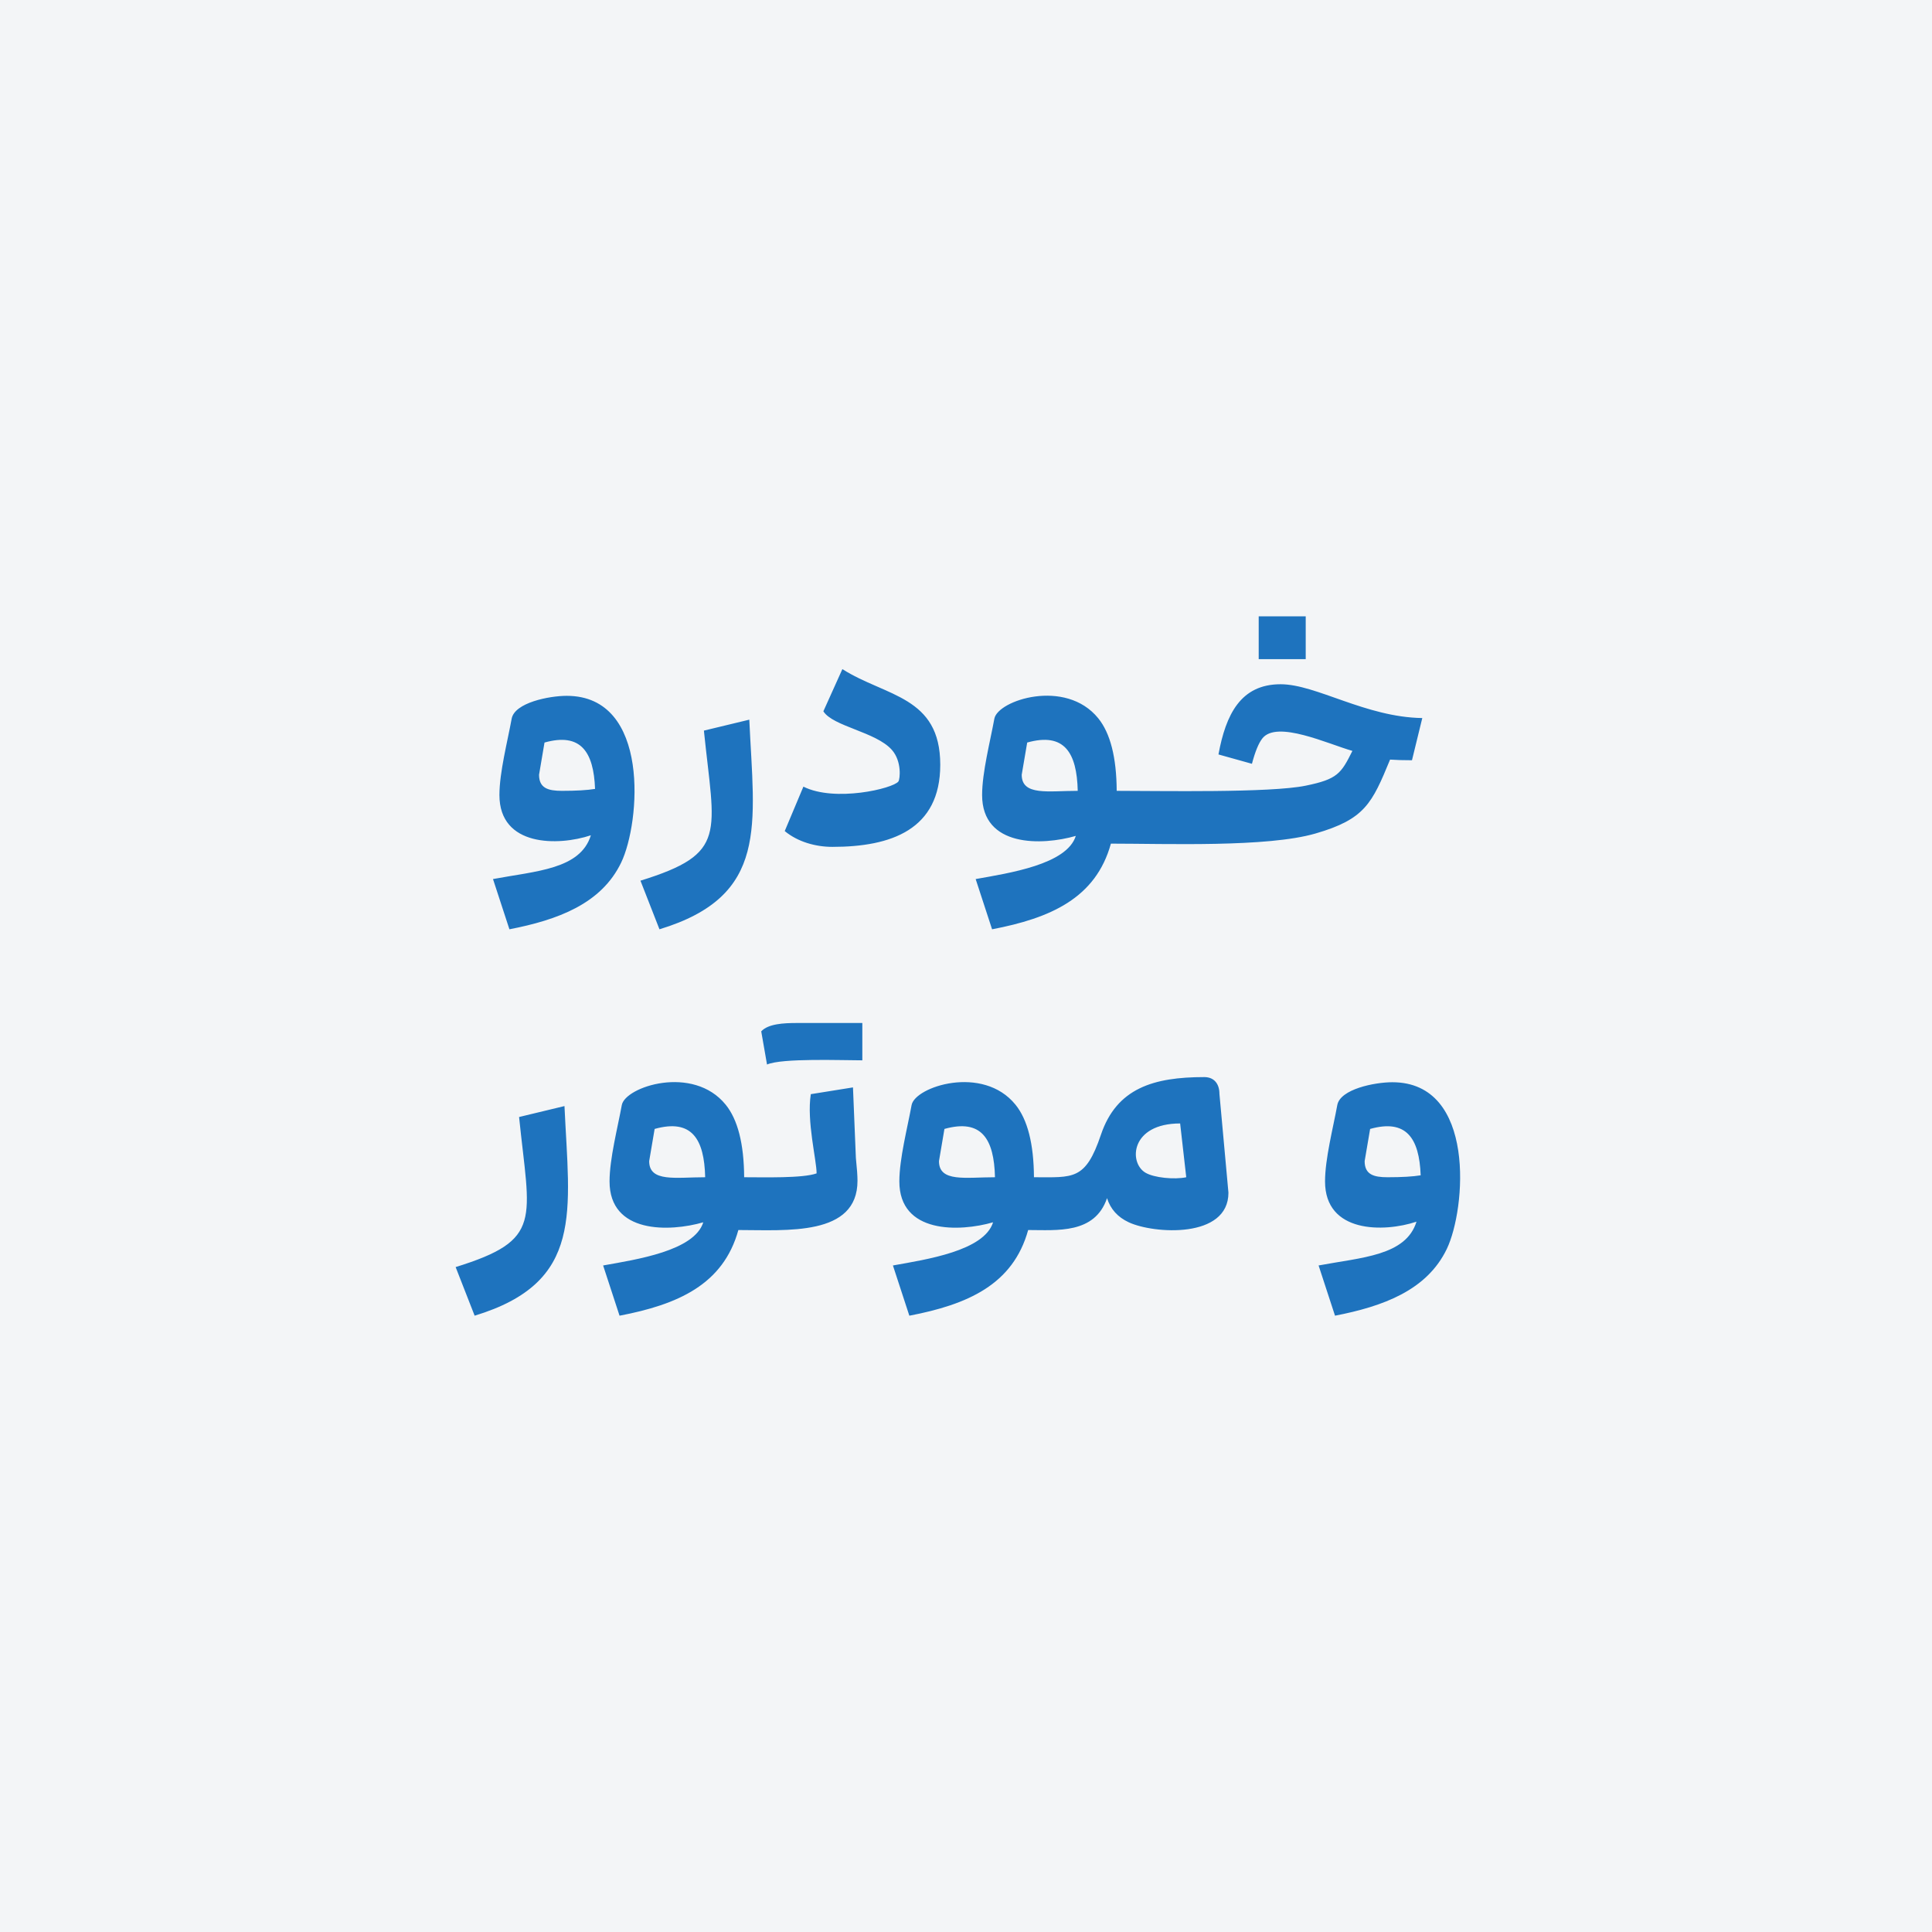
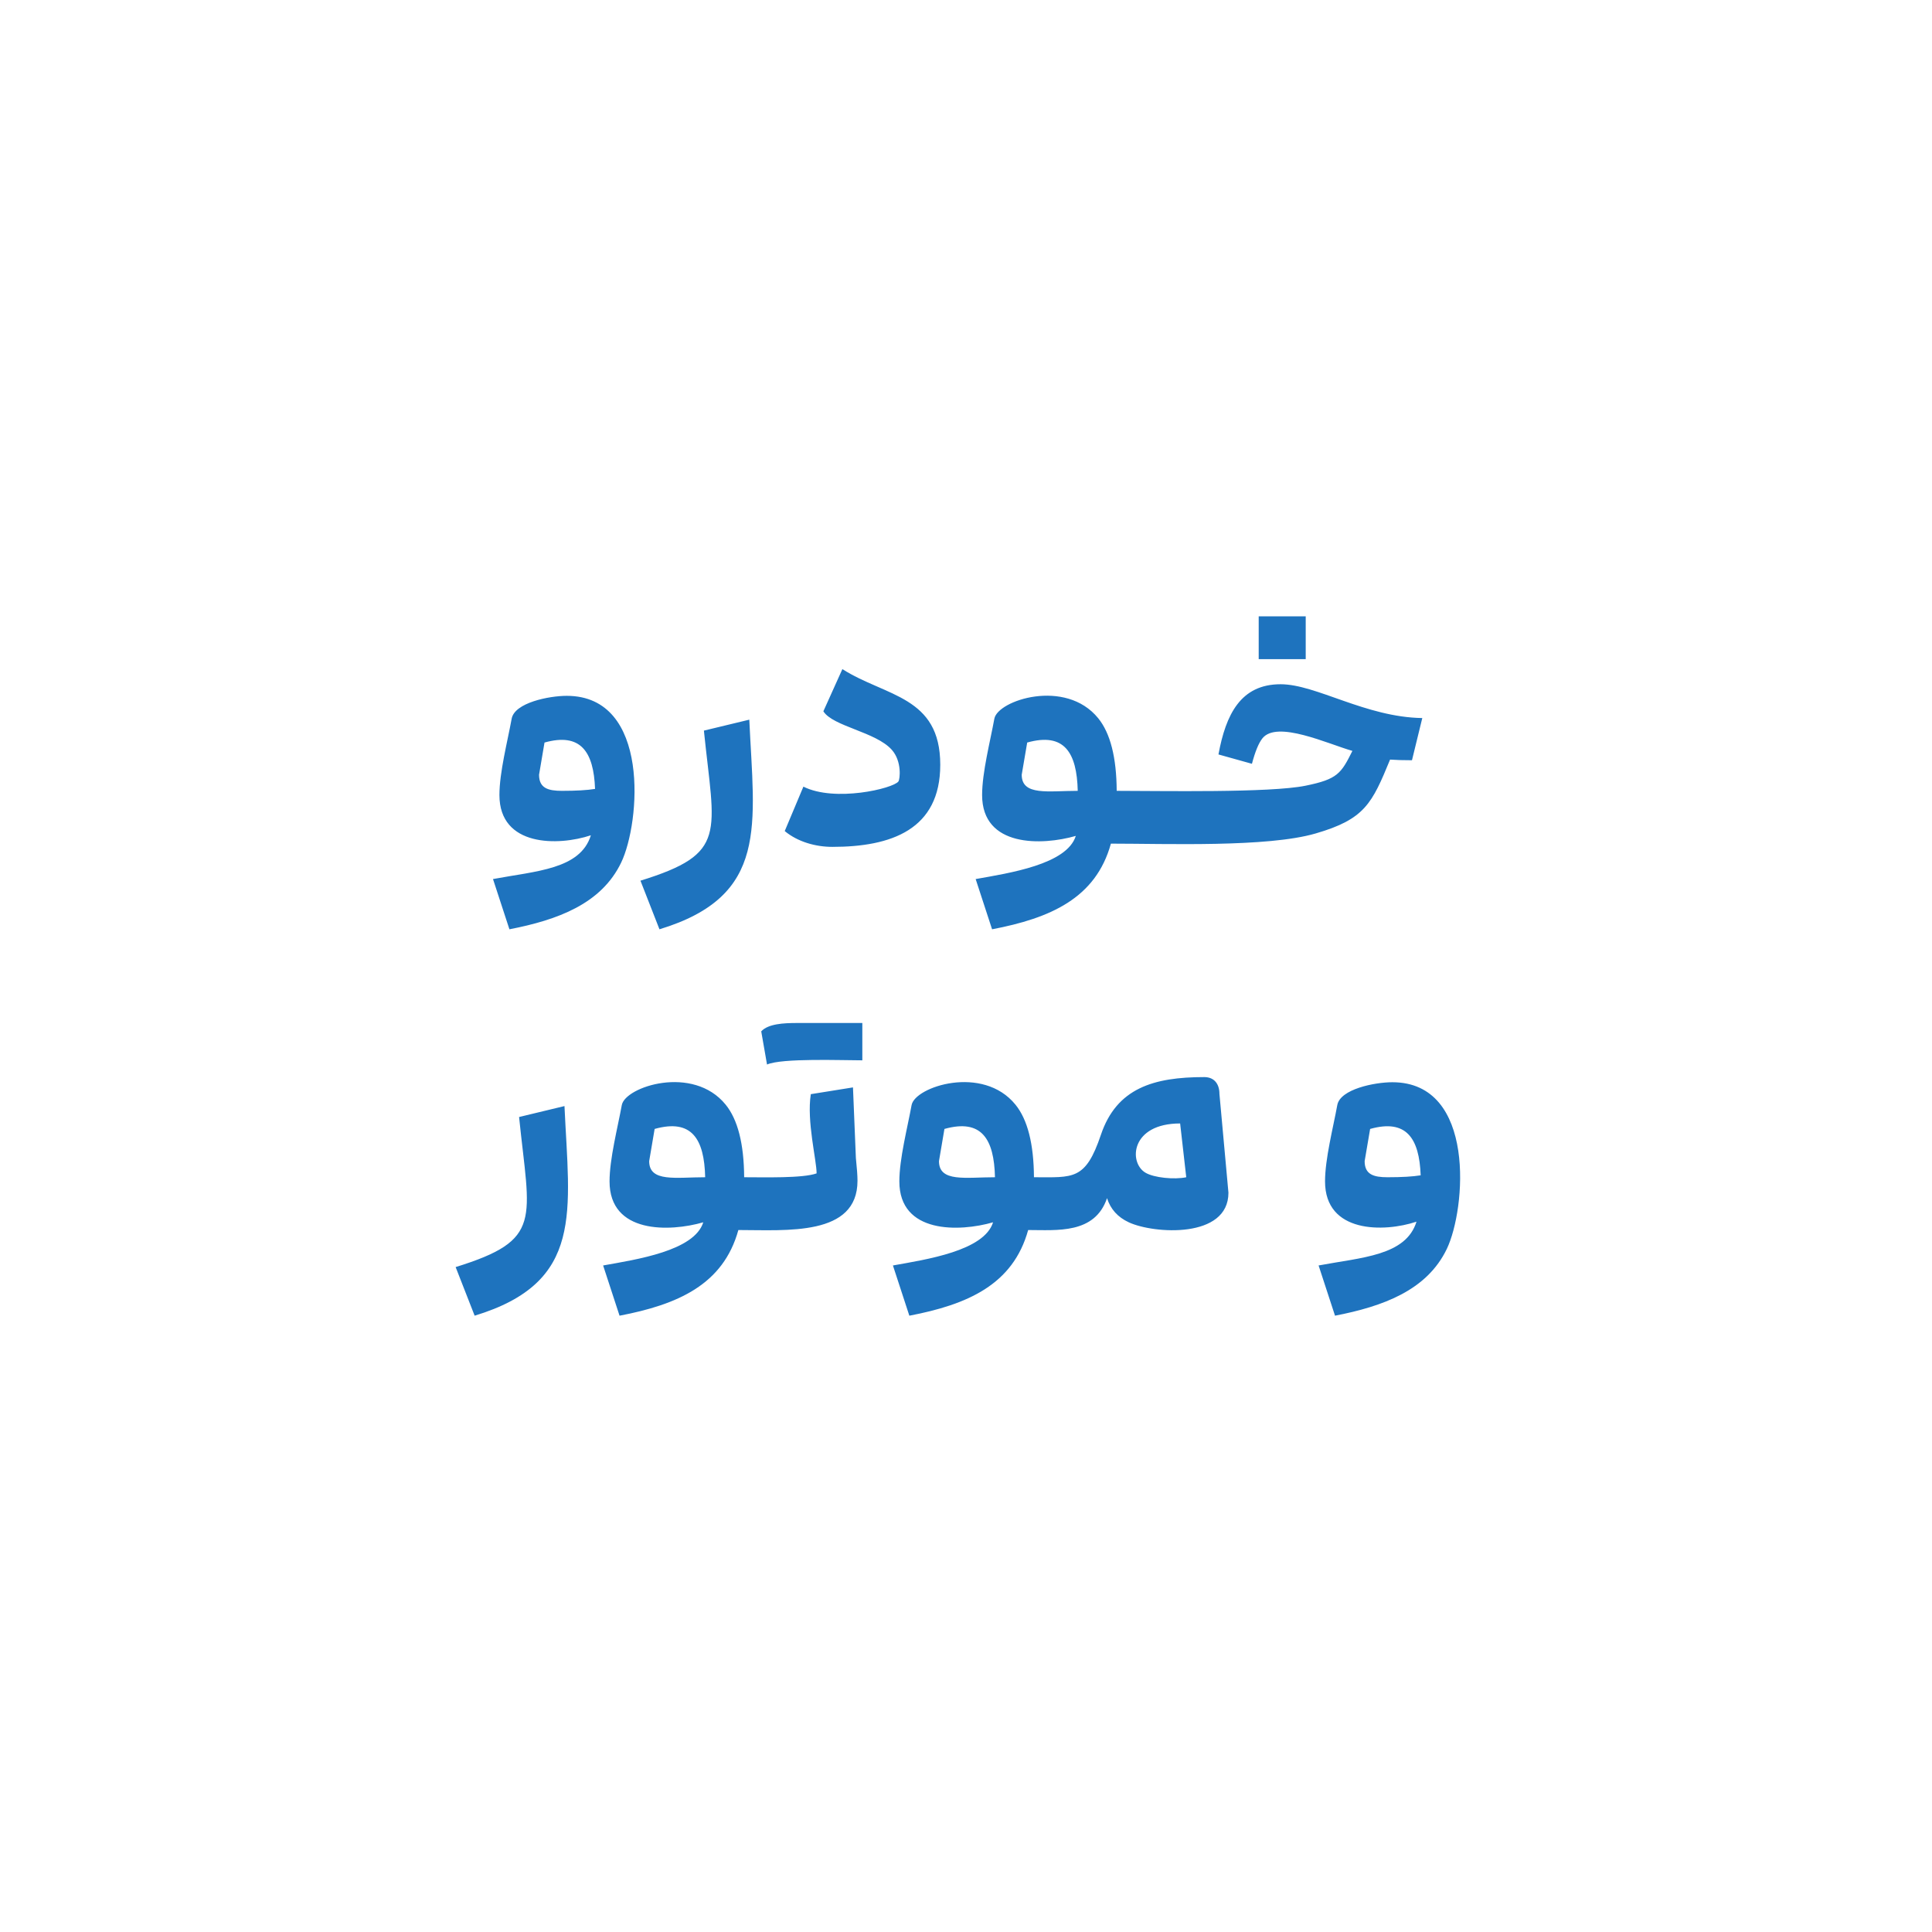
<svg xmlns="http://www.w3.org/2000/svg" xml:space="preserve" width="800px" height="800px" version="1.1" shape-rendering="geometricPrecision" text-rendering="geometricPrecision" image-rendering="optimizeQuality" fill-rule="evenodd" clip-rule="evenodd" viewBox="0 0 800 800">
  <g id="Layer_x0020_1">
-     <rect fill="#F3F5F7" width="800" height="800" />
    <path fill="#1E73BE" d="M265.2 364.67c36.36,-11.28 30.65,-19.24 26.27,-62.14l18.8 -4.53c1.99,43.73 8.36,72.95 -37.2,86.8l-7.87 -20.13zm265.07 -81.34c14.73,0 35.17,13.64 58.67,14l-4.27 17.47c-3.64,0 -6.67,-0.09 -9.07,-0.27 -7.5,18.21 -10.45,24.68 -30.86,30.6 -20.01,5.81 -61.69,4.2 -84.74,4.2 -6.26,22.65 -25.11,30.86 -49.2,35.47l-6.8 -20.8c13.83,-2.47 37.77,-6.03 41.47,-17.87 -13.98,4.04 -38.8,4.79 -38.8,-16.93 0,-9.37 3.36,-22.22 5.07,-31.6 1.39,-7.63 29.46,-16.85 43,-0.2 5.02,6.18 7.58,16.2 7.66,30.07 18.27,0 63.47,0.9 78.27,-2.14 13.16,-2.69 14.64,-5 19.33,-14.4 -10.09,-2.88 -31.23,-12.78 -37.26,-5.2 -1.56,1.96 -3,5.47 -4.34,10.54l-13.86 -3.87c3.04,-16.52 9.16,-29.07 25.73,-29.07zm-9.07 -10.4l0 -17.73 19.47 0 0 17.73 -19.47 0zm-98.13 47.87c0,8.85 11.07,6.67 23.2,6.67 -0.37,-15.8 -5.51,-24.32 -20.93,-20l-2.27 13.33zm-74.26 -43.73c18,11.42 40.53,11.16 40.53,39.6 0,26.87 -20.32,34 -44.67,34 -7,0 -14.37,-2.1 -19.73,-6.54l7.73 -18.4c13.05,6.53 37.1,0.8 39.33,-2.13 0.67,-0.87 1.54,-8.34 -2.73,-13.13 -6.63,-7.44 -24.41,-9.67 -28.33,-15.94l7.87 -17.46zm-114.14 11.06c34.79,0 30.49,52.57 22.53,69.07 -8.24,17.11 -26.34,23.73 -46.26,27.6l-6.8 -20.8c17.85,-3.35 36.15,-3.99 40.53,-18.13 -13.51,4.5 -37.87,4.82 -37.87,-16.67 0,-9.37 3.36,-22.22 5.07,-31.6 1.21,-6.63 15.48,-9.47 22.8,-9.47zm-11.46 32.67c0,5.57 3.76,6.67 9.46,6.67 5.96,0 10.54,-0.27 13.73,-0.8 -0.57,-15.43 -5.95,-23.4 -20.93,-19.2l-2.26 13.33zm-34.54 203.87c36.36,-11.29 30.65,-19.24 26.27,-62.14l18.8 -4.53c1.98,43.73 8.36,72.95 -37.2,86.8l-7.87 -20.13zm80.14 -43.87c0,8.85 11.06,6.67 23.19,6.67 -0.37,-15.8 -5.5,-24.33 -20.93,-20l-2.26 13.33zm46.4 -53.74c2.9,-3.14 9.31,-3.46 14.79,-3.46l27.07 0 0 15.46c-8.46,0 -33.39,-0.98 -39.46,1.74l-2.4 -13.74zm39.86 61.87c0,23.07 -29.33,20.4 -49.33,20.4 -6.27,22.65 -25.12,30.86 -49.2,35.47l-6.8 -20.8c13.82,-2.47 37.76,-6.03 41.47,-17.87 -13.98,4.03 -38.81,4.79 -38.81,-16.93 0,-9.37 3.36,-22.22 5.07,-31.6 1.39,-7.63 29.47,-16.85 43,-0.2 5.02,6.18 7.58,16.2 7.67,30.07 8.17,0 24.29,0.47 30,-1.6 0,-5.5 -4.17,-21.61 -2.4,-32.8l17.46 -2.8 1.2 29.2c0.45,4.26 0.67,7.42 0.67,9.46zm33.74 -8.13c0,8.85 11.06,6.67 23.19,6.67 -0.37,-15.8 -5.5,-24.33 -20.93,-20l-2.26 13.33zm99.86 -15.6c-20.44,0 -21.39,16.08 -14.46,20.33 3.56,2.19 12.16,2.97 16.99,1.94l-2.53 -22.27zm16.27 -12.27l3.73 40.94c0,19.16 -30.97,17.06 -41.27,12.26 -4.57,-2.13 -7.57,-5.46 -9,-10 -5.08,14.95 -20.74,13.2 -32.66,13.2 -6.27,22.65 -25.12,30.86 -49.2,35.47l-6.8 -20.8c13.82,-2.47 37.76,-6.03 41.47,-17.87 -13.98,4.03 -38.81,4.79 -38.81,-16.93 0,-9.37 3.36,-22.22 5.07,-31.6 1.39,-7.63 29.47,-16.85 43,-0.2 5.02,6.18 7.58,16.2 7.67,30.07 16.28,0 21.31,1.42 27.73,-17.6 6.51,-19.29 21.8,-23.87 42.8,-23.87 4.23,0 6.27,2.98 6.27,6.93zm60.13 27.87c0,5.57 3.77,6.67 9.47,6.67 5.95,0 10.53,-0.27 13.73,-0.8 -0.58,-15.43 -5.96,-23.4 -20.93,-19.2l-2.27 13.33zm11.47 -32.67c34.79,0 30.48,52.57 22.53,69.07 -8.25,17.11 -26.35,23.73 -46.27,27.6l-6.8 -20.8c17.85,-3.35 36.16,-3.99 40.54,-18.13 -13.51,4.5 -37.87,4.82 -37.87,-16.67 0,-9.37 3.36,-22.22 5.07,-31.6 1.21,-6.63 15.48,-9.47 22.8,-9.47z" />
  </g>
</svg>